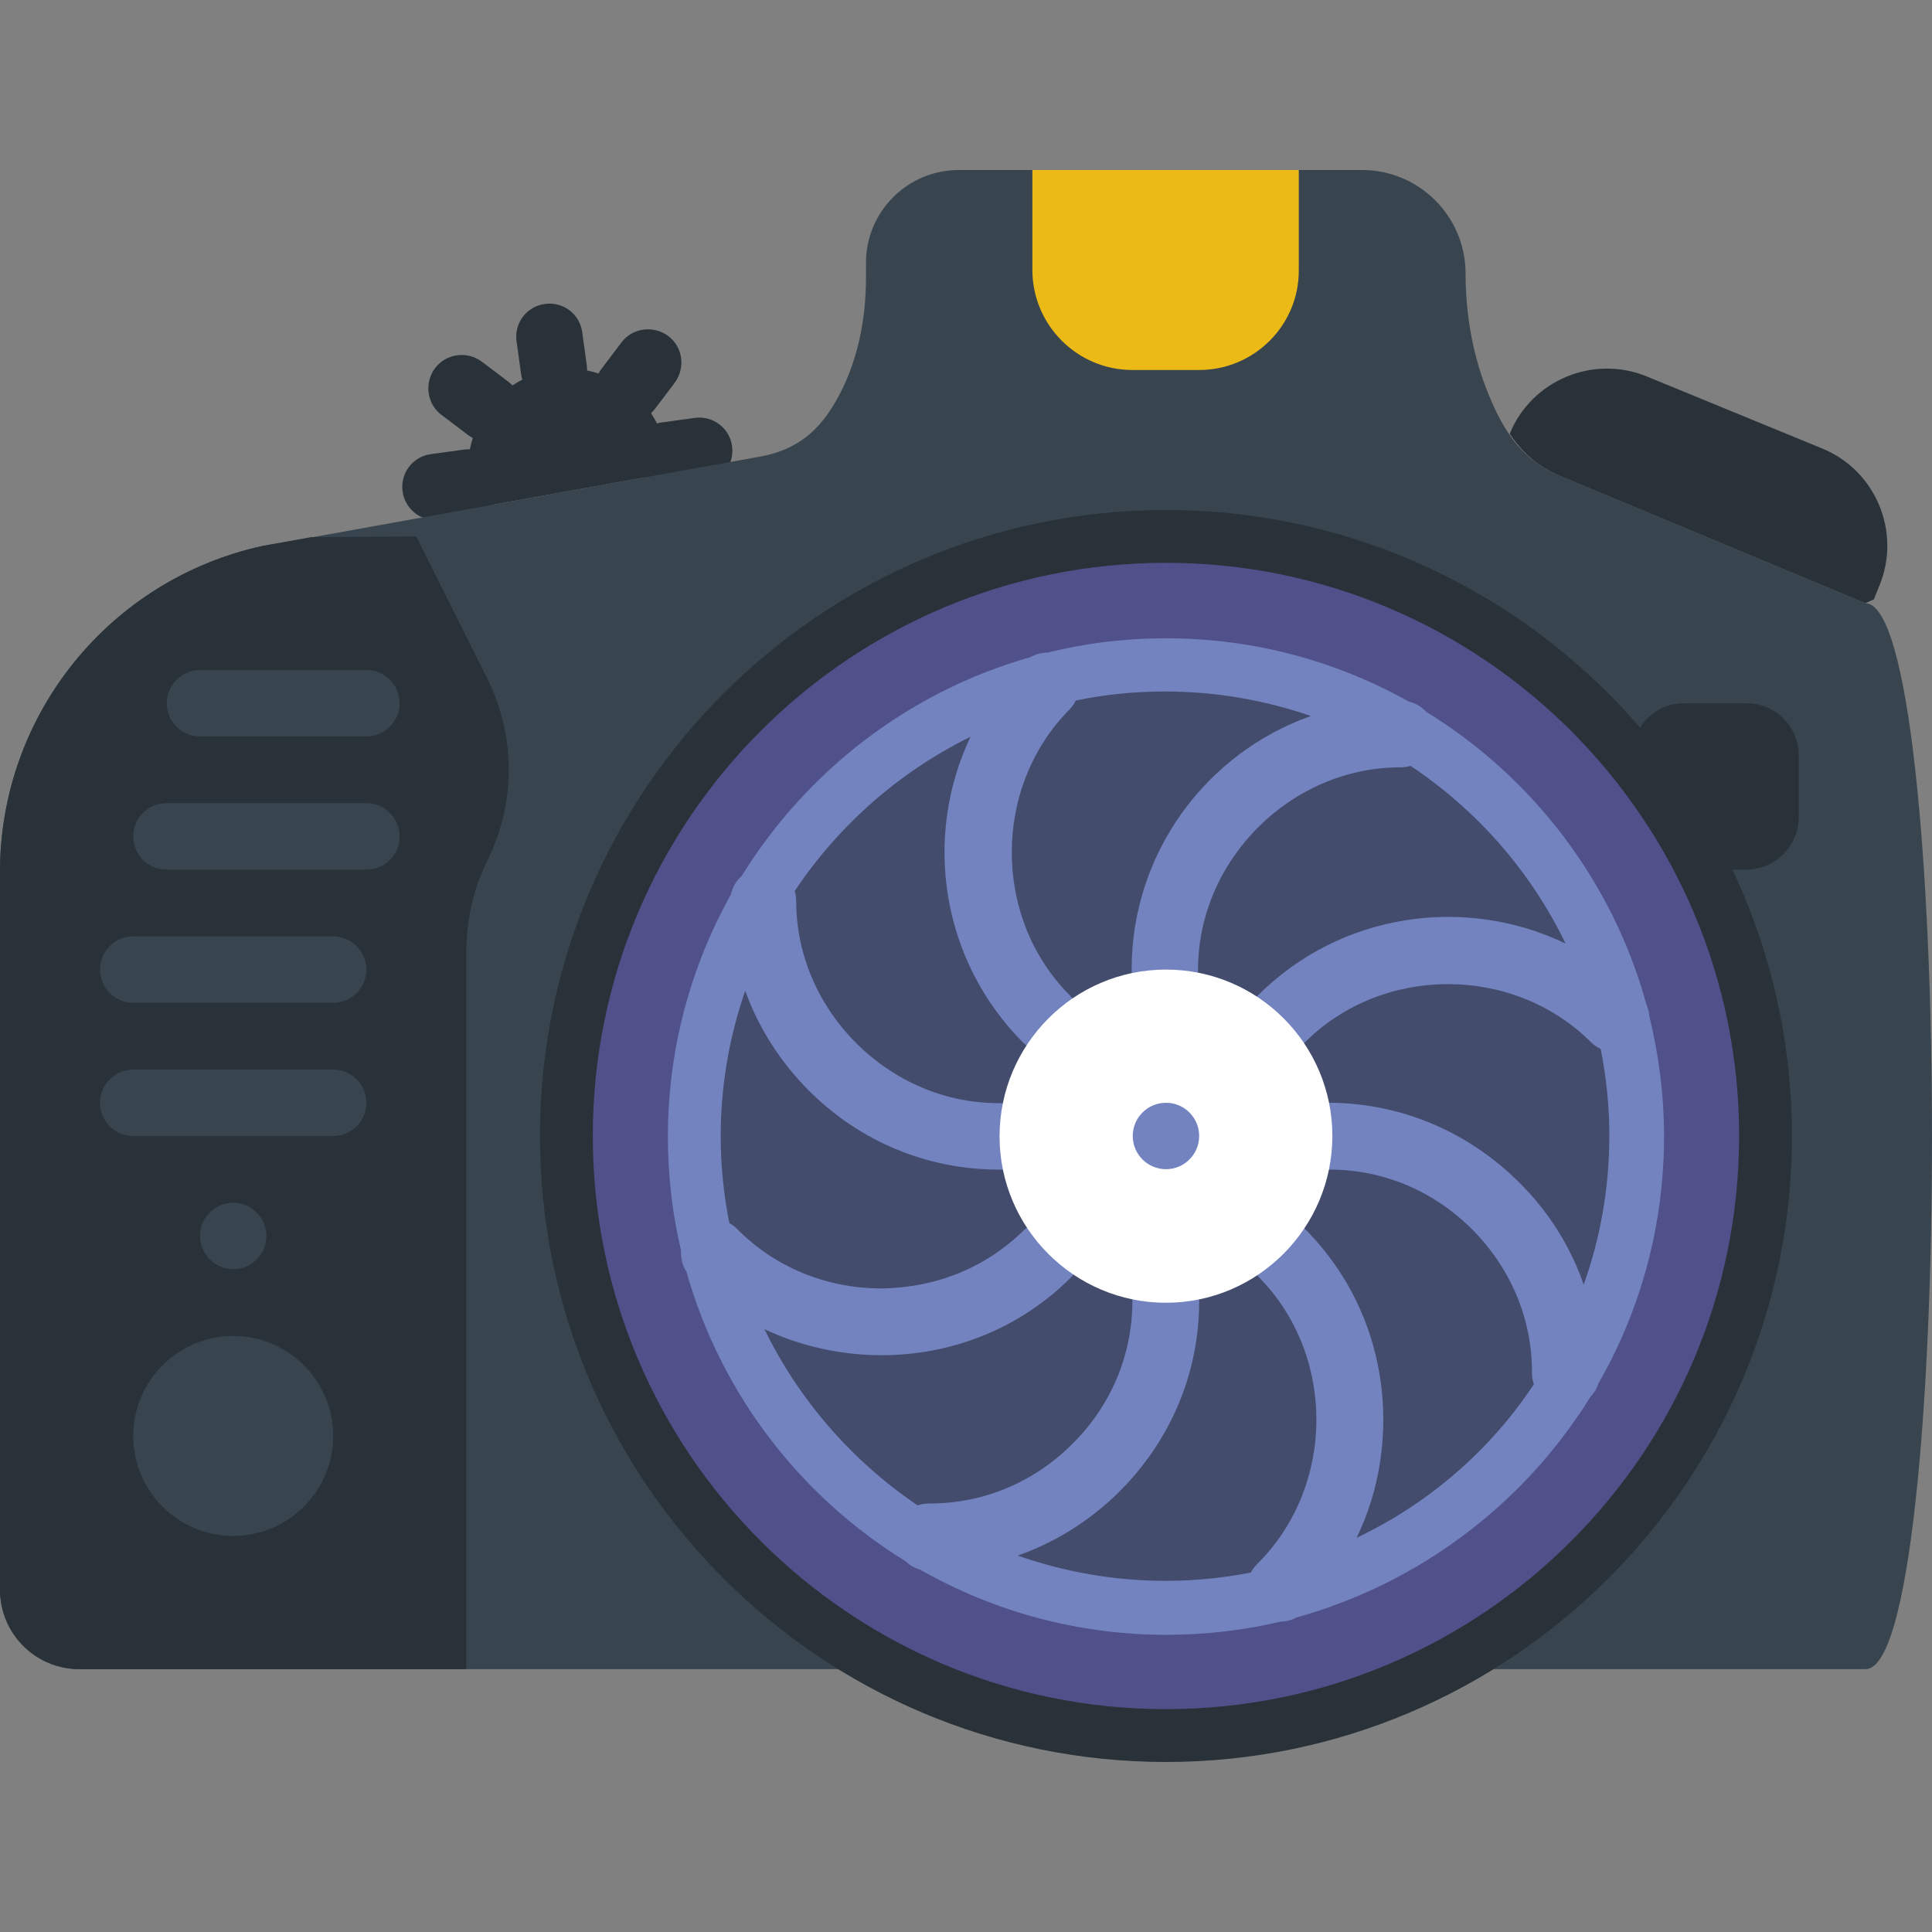
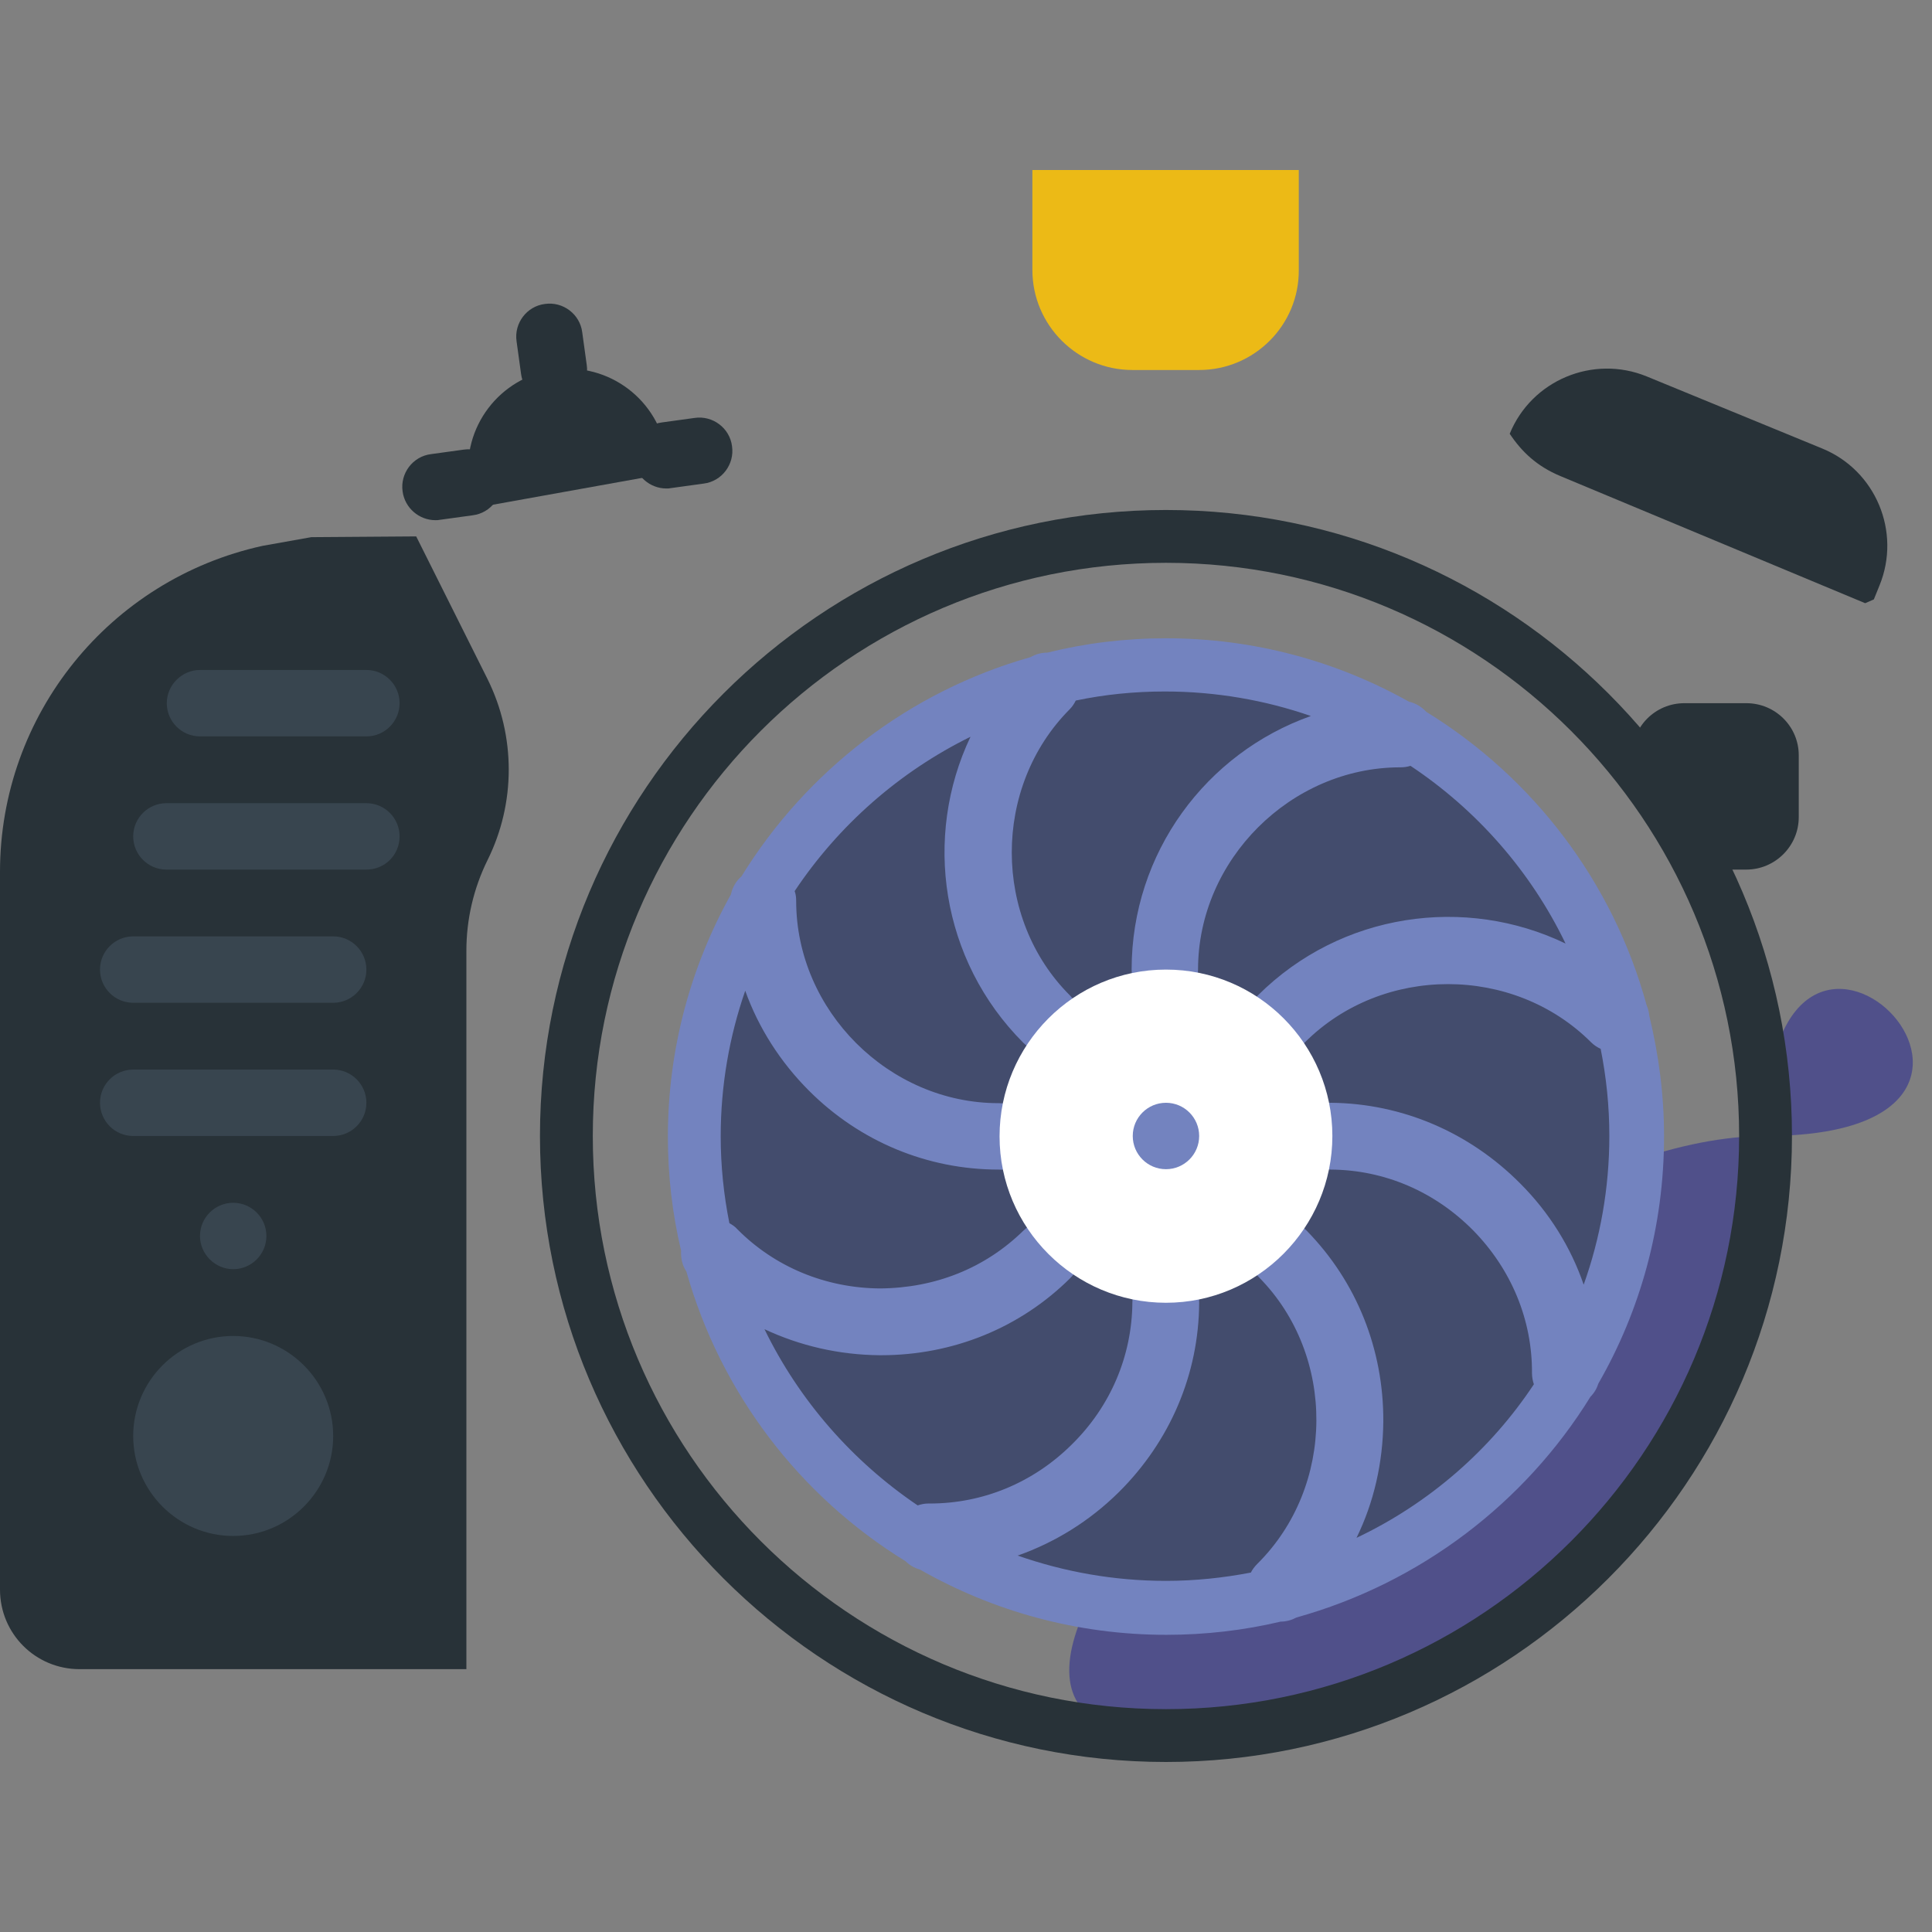
<svg xmlns="http://www.w3.org/2000/svg" version="1.1" id="Layer_1" x="0px" y="0px" viewBox="0 0 512.013 512.013" style="enable-background:new 0 0 512.013 512.013;" xml:space="preserve">
  <rect x="0" y="0" width="512.013" height="512.013" fill="#808080" stroke="none" />
  <g>
    <path style="fill:#283238;" d="M146.8,106.756c-4.3,0-8.1-3.2-8.7-7.6l-1.2-8.7c-0.7-4.8,2.7-9.3,7.5-9.9c4.8-0.7,9.3,2.7,9.9,7.5   l1.2,8.7c0.7,4.8-2.7,9.3-7.5,9.9C147.6,106.756,147.2,106.756,146.8,106.756" />
    <path style="fill:#283238;" d="M176.6,129.456c-4.3,0-8.1-3.2-8.7-7.6c-0.7-4.8,2.7-9.3,7.5-9.9l8.7-1.2c4.8-0.7,9.3,2.7,9.9,7.5   c0.7,4.8-2.7,9.3-7.5,9.9l-8.7,1.2C177.4,129.456,177,129.456,176.6,129.456" />
    <path style="fill:#283238;" d="M115.4,137.856c-4.3,0-8.1-3.2-8.7-7.6c-0.7-4.8,2.7-9.3,7.5-9.9l8.7-1.2c4.8-0.7,9.3,2.7,9.9,7.5   c0.7,4.8-2.7,9.3-7.5,9.9l-8.7,1.2C116.2,137.856,115.8,137.856,115.4,137.856" />
-     <path style="fill:#283238;" d="M166.4,111.956c-1.9,0-3.7-0.6-5.3-1.8c-3.9-2.9-4.6-8.5-1.7-12.4l5.3-7c2.9-3.9,8.5-4.6,12.4-1.7   s4.6,8.5,1.7,12.4l-5.3,7C171.7,110.756,169.1,111.956,166.4,111.956" />
-     <path style="fill:#283238;" d="M129.3,117.056c-1.9,0-3.7-0.6-5.3-1.8l-7-5.3c-3.9-2.9-4.6-8.5-1.7-12.4c3-3.9,8.5-4.6,12.4-1.7   l7,5.3c3.9,2.9,4.6,8.5,1.7,12.4C134.6,115.856,132,117.056,129.3,117.056" />
    <path style="fill:#283238;" d="M126.2,134.556l50.6-9.1c0.1-1.6,0.1-3.2-0.1-4.9c-2-14.5-15.3-24.6-29.8-22.6s-24.6,15.3-22.6,29.8   C124.5,130.256,125.3,132.456,126.2,134.556" />
  </g>
-   <path style="fill:#38454F;" d="M494.3,159.856l-80.8-33.7c-9.9-4.1-14.7-11.4-18.7-20.9c-4.4-10.4-6.4-21.6-6.4-32.8  c0-15.1-12.3-27.4-27.4-27.4H254.1c-13.6,0-24.6,11-24.6,24.6v3.9c0,11.4-2.3,22.8-7.9,32.6c-4.4,7.8-10.2,13-19.9,14.8l-132.1,23.8  c-40.6,8.8-69.6,44.7-69.6,86.3v190.2c0,11.7,9.4,21.1,21.1,21.1h215.3c-51.2-26.4-86.3-79.7-86.3-141.2  c0-87.8,71.1-158.9,158.9-158.9s158.9,71.1,158.9,158.9c0,61.6-35.1,114.9-86.3,141.2h112.8  C517.9,442.356,517.9,159.856,494.3,159.856" />
  <g>
    <path style="fill:#283238;" d="M494.3,159.856l-80.8-33.7c-6.2-2.6-10.2-6.4-13.4-11.2c5.8-14.2,22.1-21,36.3-15.2l46.5,19.1   c14.2,5.8,21,22.1,15.2,36.3l-1.5,3.7C495.7,159.256,495.2,159.456,494.3,159.856" />
    <path style="fill:#283238;" d="M129.2,227.956c7.5-15.1,7.5-32.9,0-48l-18.9-37.8l-27.8,0.2l-12.9,2.3   c-40.6,8.9-69.6,44.8-69.6,86.4v190.2c0,11.7,9.4,21.1,21.1,21.1h102.5v-190.4C123.6,243.656,125.5,235.456,129.2,227.956" />
  </g>
-   <path style="fill:#50508A;" d="M467.9,301.056c0,87.8-71.1,158.9-158.9,158.9s-158.9-71.1-158.9-158.9s71.1-158.9,158.9-158.9  S467.9,213.356,467.9,301.056" />
+   <path style="fill:#50508A;" d="M467.9,301.056c0,87.8-71.1,158.9-158.9,158.9s71.1-158.9,158.9-158.9  S467.9,213.356,467.9,301.056" />
  <g>
    <path style="fill:#283238;" d="M309,466.956c-91.5,0-165.9-74.4-165.9-165.9s74.4-165.9,165.9-165.9s165.9,74.4,165.9,165.9   S400.4,466.956,309,466.956z M309,149.156c-83.8,0-151.9,68.1-151.9,151.9s68.1,151.9,151.9,151.9s151.9-68.1,151.9-151.9   S392.7,149.156,309,149.156z" />
    <path style="fill:#283238;" d="M462.8,186.356h-16.4c-7.7,0-13.9,6.2-13.9,13.9v1.1c7.2,9,13.4,18.7,18.6,29.1h11.7   c7.6,0,13.9-6.2,13.9-13.9v-16.4C476.7,192.556,470.5,186.356,462.8,186.356" />
  </g>
  <path style="fill:#434C6D;" d="M309,424.656c-68.1,0-123.6-55.4-123.6-123.6s55.4-123.5,123.6-123.5s123.6,55.4,123.6,123.5  S377.1,424.656,309,424.656" />
  <g>
    <path style="fill:#38454F;" d="M61.8,407.056c-14.6,0-26.5-11.9-26.5-26.5s11.9-26.5,26.5-26.5s26.5,11.9,26.5,26.5   S76.4,407.056,61.8,407.056" />
    <path style="fill:#38454F;" d="M70.6,327.556c0,4.9-4,8.8-8.8,8.8s-8.8-4-8.8-8.8c0-4.9,4-8.8,8.8-8.8S70.6,322.656,70.6,327.556" />
  </g>
  <path style="fill:#ECBA16;" d="M317.8,98.056h-17.7c-14.6,0-26.5-11.9-26.5-26.5v-26.5h70.6v26.5  C344.3,86.156,332.4,98.056,317.8,98.056" />
  <g>
    <path style="fill:#38454F;" d="M97.1,230.456h-53c-4.9,0-8.8-4-8.8-8.8c0-4.9,4-8.8,8.8-8.8h53c4.9,0,8.8,4,8.8,8.8   C105.9,226.556,102,230.456,97.1,230.456" />
    <path style="fill:#38454F;" d="M97.1,195.156H53c-4.9,0-8.8-4-8.8-8.8s4-8.8,8.8-8.8h44.1c4.9,0,8.8,4,8.8,8.8   S102,195.156,97.1,195.156" />
    <path style="fill:#38454F;" d="M88.3,265.756h-53c-4.9,0-8.8-4-8.8-8.8c0-4.9,4-8.8,8.8-8.8h53c4.9,0,8.8,4,8.8,8.8   C97.1,261.856,93.1,265.756,88.3,265.756" />
    <path style="fill:#38454F;" d="M88.3,301.056h-53c-4.9,0-8.8-4-8.8-8.8c0-4.9,4-8.8,8.8-8.8h53c4.9,0,8.8,4,8.8,8.8   C97.1,297.156,93.1,301.056,88.3,301.056" />
  </g>
  <path style="fill:#7383BF;" d="M421.5,370.156c1-1,1.7-2.2,2.1-3.5c11.1-19.3,17.4-41.7,17.4-65.5c0-11-1.4-21.6-3.9-31.9  c-0.1-1-0.3-1.9-0.7-2.8c-8.9-32.7-30.1-60.4-58.4-77.8c-1.2-1.3-2.8-2.3-4.6-2.7c-19.1-10.7-41-16.8-64.4-16.8  c-10.8,0-21.4,1.3-31.4,3.8c-1.6,0-3.1,0.4-4.5,1.2c-32.2,9.1-59.4,30.2-76.6,58.1c-1.4,1.2-2.4,2.9-2.8,4.8  c-10.6,19-16.7,40.9-16.7,64.2c0,10.4,1.2,20.5,3.5,30.2c-0.1,1.9,0.3,3.9,1.4,5.5c9.1,32.3,30.1,59.6,58.1,76.8  c1,1,2.3,1.8,3.8,2.2c19.3,11,41.6,17.3,65.3,17.3c10.4,0,20.6-1.2,30.3-3.5l0,0c1.5,0,2.9-0.4,4.2-1.1  C376.3,419.556,404.1,398.356,421.5,370.156z M359.5,407.556c4.6-9.4,7-19.9,7.1-30.8c0.1-19.2-7.1-37.1-20.3-50.6  c-3.4-3.5-9-3.5-12.5-0.1s-3.5,9-0.1,12.5c20.4,20.7,20.2,55.4-0.5,75.9c-0.7,0.7-1.3,1.5-1.7,2.3c-7.3,1.4-14.8,2.2-22.5,2.2  c-13.8,0-27-2.4-39.3-6.7c9.9-3.5,19-9.1,26.8-16.8c13.6-13.5,21.2-31.3,21.3-50.2c0-4.9-3.9-8.9-8.8-8.9c-4.8,0.2-8.9,3.9-8.9,8.8  c-0.1,14.2-5.8,27.6-16.1,37.7c-10.2,10.1-23.5,15.6-37.6,15.6c-0.1,0-0.3,0-0.4,0c-1,0-1.9,0.2-2.8,0.5  c-17.3-11.7-31.4-27.8-40.6-46.7c9.4,4.4,19.7,6.8,30.5,6.9h0.4c19,0,36.8-7.2,50.1-20.4c3.5-3.4,3.5-9,0.1-12.5s-9-3.5-12.5-0.1  c-10.1,9.9-23.3,15.2-38,15.3c-14.4-0.1-27.9-5.7-37.8-15.7c-0.6-0.7-1.4-1.2-2.1-1.6c-1.5-7.5-2.3-15.2-2.3-23  c0-13.5,2.3-26.5,6.5-38.6c3.5,9.8,9.3,18.9,16.9,26.5c13.5,13.5,31.4,20.9,50.2,20.9c4.7,0.4,8.9-3.9,8.9-8.8s-4-8.8-8.8-8.8h-0.1  c-29,0-53.6-24.5-53.6-53.6c0-0.9-0.1-1.8-0.4-2.6c11.6-17.4,27.7-31.6,46.6-40.9c-12.6,26.5-7.9,59.2,14,81.1  c1.7,1.7,4,2.6,6.2,2.6c2.3,0,4.5-0.9,6.2-2.6c3.4-3.5,3.4-9,0-12.5c-20.6-20.5-20.6-55.3-0.1-75.9c0.7-0.7,1.2-1.5,1.6-2.3  c7.6-1.6,15.5-2.4,23.6-2.4c13.5,0,26.6,2.3,38.7,6.5c-27.7,9.8-47.5,36.2-47.5,67.2c0,4.9,4,8.8,8.8,8.8s8.8-4,8.8-8.8  c0-29.1,24.6-53.6,53.6-53.6c0.9,0,1.8-0.1,2.7-0.4c17.6,11.7,31.9,28,41.1,47.1c-26.6-12.8-59.5-8.2-81.5,13.7  c-3.5,3.5-3.5,9,0,12.5c1.7,1.7,4,2.6,6.2,2.6c2.3,0,4.5-0.9,6.2-2.6c20.6-20.6,55.3-20.6,75.9,0c0.7,0.7,1.6,1.3,2.5,1.7  c1.5,7.5,2.3,15.2,2.3,23.1c0,13.8-2.4,27.1-6.8,39.4c-3.4-9.9-9.1-19.1-16.8-26.8c-13.5-13.6-31.3-21.2-50.1-21.4h-0.1  c-4.9,0-8.8,3.9-8.8,8.8s3.9,8.9,8.8,8.9c14.2,0.1,27.5,5.8,37.7,16.1c10.1,10.3,15.7,23.7,15.6,37.9c0,1,0.2,2,0.5,2.9  C395,384.256,378.7,398.456,359.5,407.556z" />
  <path style="fill:#FFFFFF;" d="M309,345.256c-24.3,0-44.1-19.8-44.1-44.1s19.7-44.2,44.1-44.2s44.1,19.8,44.1,44.1  S333.3,345.256,309,345.256" />
  <circle style="fill:#7383BF;" cx="309" cy="301.056" r="8.8" />
  <g>
</g>
  <g>
</g>
  <g>
</g>
  <g>
</g>
  <g>
</g>
  <g>
</g>
  <g>
</g>
  <g>
</g>
  <g>
</g>
  <g>
</g>
  <g>
</g>
  <g>
</g>
  <g>
</g>
  <g>
</g>
  <g>
</g>
</svg>